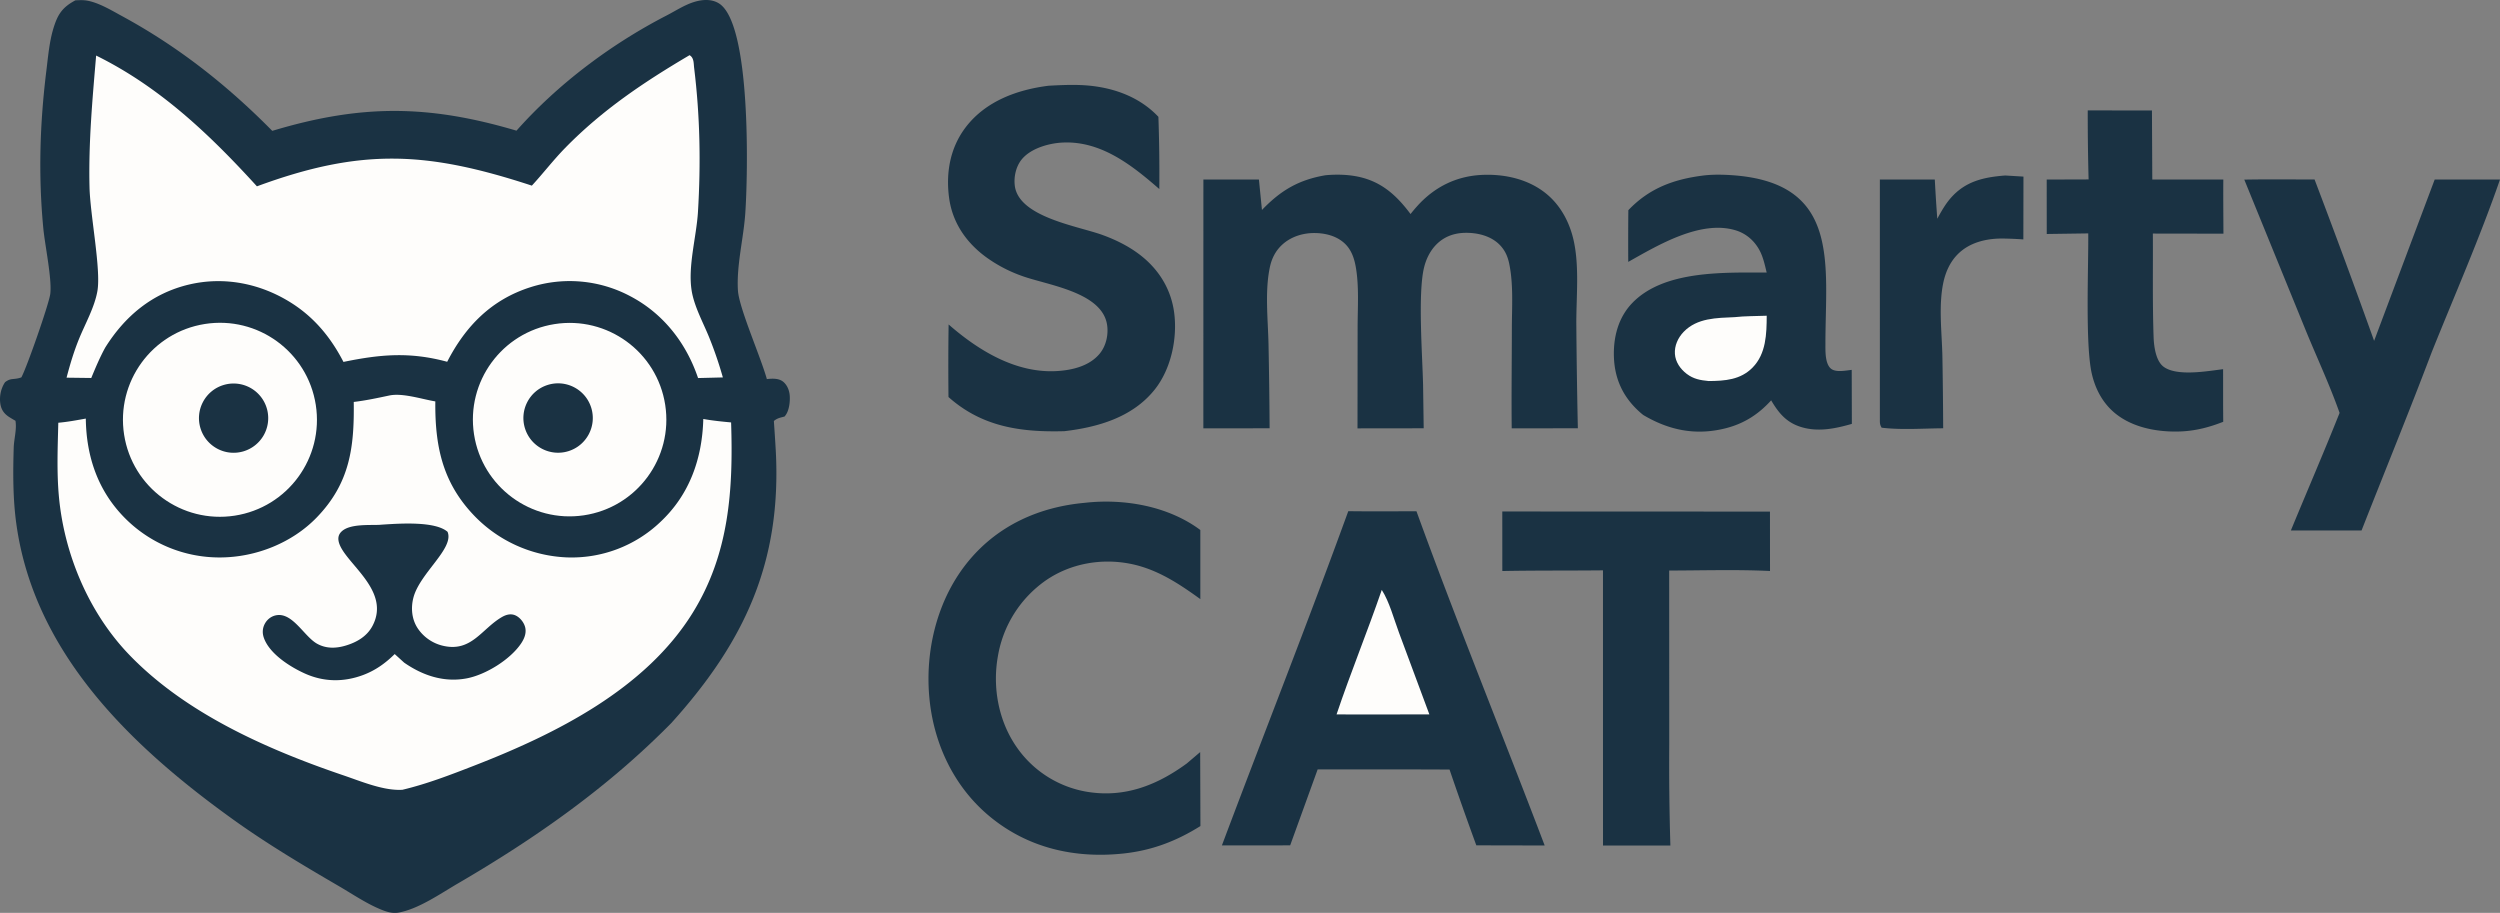
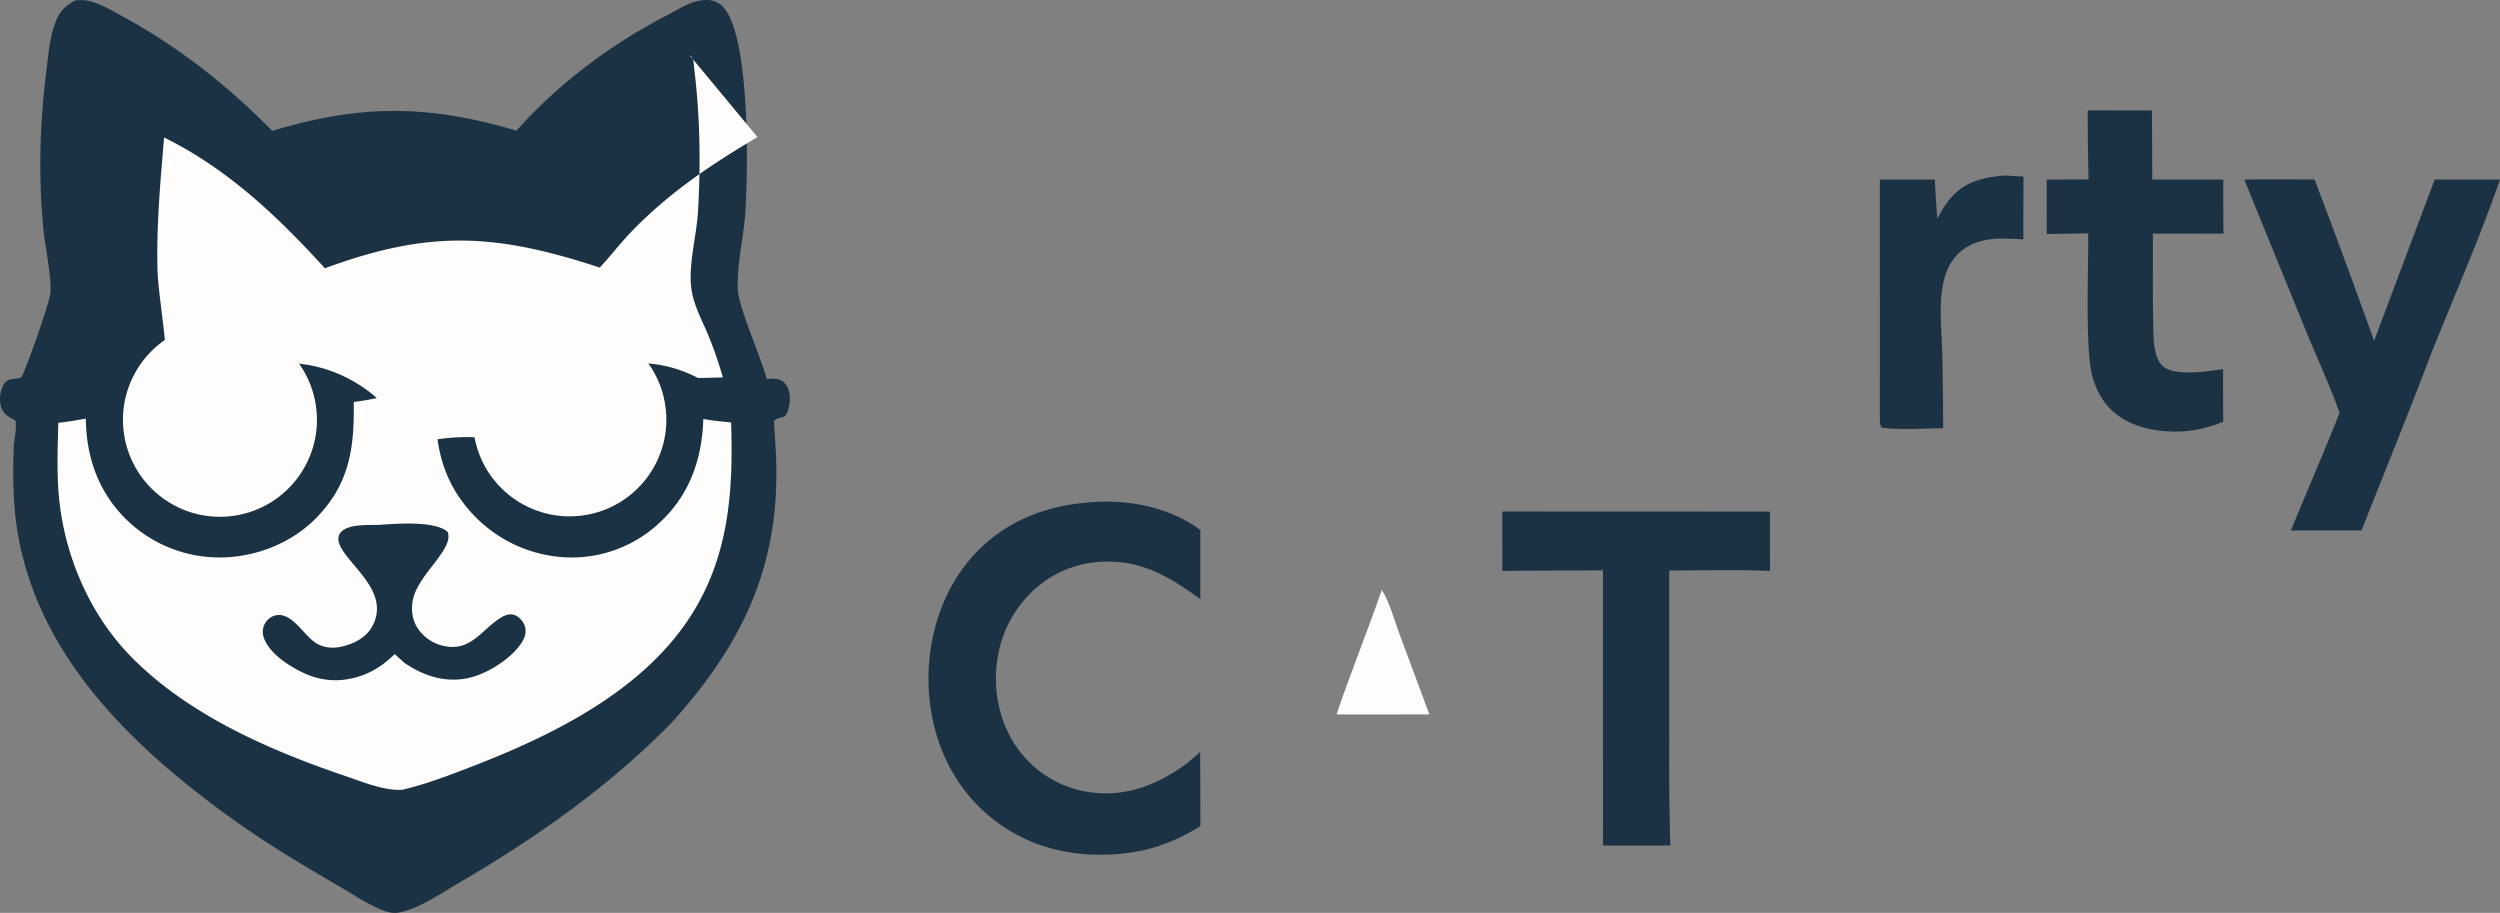
<svg xmlns="http://www.w3.org/2000/svg" viewBox="0 0 794.411 290.084">
  <rect x="0" y="0" width="794.411" height="290.084" fill="#808080" stroke="none" />
  <path fill="#1a3243" d="M23.937.116a27.326 27.326 0 0 1 2.308-.063c4.048.102 8.973 3.13 12.486 5.037 17.976 9.755 33.432 21.95 47.787 36.493 28.207-8.484 49.52-8.373 77.604-.061 13.172-14.852 30.079-27.51 47.69-36.596 2.887-1.49 5.77-3.417 8.902-4.346 2.505-.743 5.35-.947 7.67.456 10.375 6.275 9.295 54.519 8.435 66.815-.557 7.978-2.82 16.515-2.328 24.462.343 5.539 7.242 21.129 9.19 28.146 1.783-.198 3.943-.31 5.365.995 1.216 1.115 1.825 2.783 1.914 4.398.114 2.082-.237 4.984-1.67 6.51-1.34.36-2.3.5-3.384 1.417.23 3.183.435 6.368.615 9.555 1.85 35.313-9.93 60.654-33.2 86.422-20.2 20.504-43.085 36.55-67.89 51.018-5.542 3.232-12.332 7.997-18.664 9.189-1.841.347-3.504-.092-5.225-.76-4.777-1.855-9.345-4.995-13.77-7.572-11.504-6.7-22.863-13.451-33.69-21.224-32.205-23.12-63.186-52.675-68.893-93.96-1.097-7.937-1.076-16.193-.83-24.193.088-2.82 1.015-5.776.56-8.544a44.206 44.206 0 0 1-2.031-1.212c-1.462-.946-2.386-2.13-2.723-3.881-.467-2.432.072-5.144 1.45-7.18.939-.686 1.499-.906 2.633-1.008.927-.083 1.652-.192 2.54-.51 1.67-2.983 8.87-23.547 9.204-26.64.52-4.836-1.716-15.35-2.231-20.762-1.605-16.853-1.102-33.263.972-50.051.55-4.456.945-9.207 2.259-13.51 1.36-4.451 2.848-6.643 6.945-8.84z" />
  <path fill="#fefdfb" d="M123.738 125.67c4.222-.867 10.309 1.17 14.592 1.883-.133 13.732 2.09 25.22 11.715 35.627a43.272 43.272 0 0 0 29.902 13.933 40.88 40.88 0 0 0 29.927-11.277c9.299-8.722 13.278-20.205 13.609-32.704 2.936.536 5.867.822 8.835 1.1.699 21.408-.58 41.67-12.153 60.415-15.036 24.353-43.614 38.6-69.495 48.65-7.451 2.893-15.042 5.83-22.83 7.674-.4.014-.801.027-1.202.022-5.69-.072-12.145-2.791-17.53-4.622-24.185-8.221-50.148-19.684-68.075-38.341-12.84-13.363-20.662-31.983-22.324-50.352-.701-7.748-.374-15.58-.183-23.345 2.946-.256 5.833-.8 8.74-1.323.152 12.086 3.849 23.016 12.515 31.703a42.32 42.32 0 0 0 30.369 12.425c11.199-.083 22.672-4.62 30.5-12.715 10.55-10.912 11.952-22.27 11.759-36.698 3.829-.452 7.56-1.254 11.329-2.055z" />
  <path fill="#1a3243" d="M120.523 166.779c.452-.041.904-.075 1.356-.102 5.117-.318 16.426-1.12 20.343 2.32 2.18 5.246-8.768 13.079-10.835 20.84-.856 3.215-.584 6.756 1.214 9.613a13.26 13.26 0 0 0 8.404 5.806c8.86 1.947 12.122-5.501 18.5-9.186 1.313-.76 2.823-1.174 4.28-.52 1.548.697 2.903 2.469 3.17 4.144.278 1.726-.414 3.347-1.354 4.75-3.436 5.127-11.238 9.969-17.298 11.117-7.236 1.37-13.974-.901-19.871-4.996l-3.01-2.728c-2.996 2.962-6.211 5.25-10.172 6.709-6.13 2.255-12.384 2.162-18.33-.507-4.775-2.143-11.401-6.346-13.116-11.485-.506-1.517-.377-3.095.429-4.491.778-1.348 2.075-2.308 3.629-2.57 5.148-.87 8.812 6.756 12.863 9.039 2.83 1.595 5.919 1.545 8.972.656 3.615-1.053 6.928-2.94 8.72-6.398 6.045-11.666-9.841-20.355-10.852-27.022-.18-1.183.17-2.146 1.06-2.953 2.599-2.357 8.54-1.911 11.898-2.036z" />
-   <path fill="#fefdfb" d="M219.116 17.53c1.442.859 1.274 2.567 1.457 4.06 1.876 15.297 2.139 30.357 1.215 45.736-.475 7.91-3.26 17.293-2 25.068.81 5.002 3.623 10.043 5.53 14.739a122.495 122.495 0 0 1 4.382 12.799l-7.88.197c-3.778-11.17-11.071-20.532-21.597-26.036a40.944 40.944 0 0 0-31.554-2.862c-12.442 3.925-20.725 12.353-26.568 23.73-11.853-3.2-21.163-2.385-32.96.043-3.98-7.714-9.227-14.114-16.613-18.778-9.731-6.146-21.284-8.473-32.543-5.791-11.652 2.775-20.318 10.036-26.565 20.042-1.706 3.122-3.057 6.348-4.42 9.632l-7.846-.101c1.095-4.194 2.322-8.303 3.96-12.321 1.972-4.835 4.933-10.04 5.838-15.185 1.2-6.828-2.287-24.083-2.502-32.986-.341-14.151.912-27.797 2.1-41.866 20.238 9.984 36.094 25.09 51.095 41.558 33.284-12.274 54.116-11.118 87.36-.222 3.609-3.914 6.83-8.135 10.566-11.957 11.845-12.123 25.063-20.954 39.545-29.498z" />
+   <path fill="#fefdfb" d="M219.116 17.53c1.442.859 1.274 2.567 1.457 4.06 1.876 15.297 2.139 30.357 1.215 45.736-.475 7.91-3.26 17.293-2 25.068.81 5.002 3.623 10.043 5.53 14.739a122.495 122.495 0 0 1 4.382 12.799l-7.88.197a40.944 40.944 0 0 0-31.554-2.862c-12.442 3.925-20.725 12.353-26.568 23.73-11.853-3.2-21.163-2.385-32.96.043-3.98-7.714-9.227-14.114-16.613-18.778-9.731-6.146-21.284-8.473-32.543-5.791-11.652 2.775-20.318 10.036-26.565 20.042-1.706 3.122-3.057 6.348-4.42 9.632l-7.846-.101c1.095-4.194 2.322-8.303 3.96-12.321 1.972-4.835 4.933-10.04 5.838-15.185 1.2-6.828-2.287-24.083-2.502-32.986-.341-14.151.912-27.797 2.1-41.866 20.238 9.984 36.094 25.09 51.095 41.558 33.284-12.274 54.116-11.118 87.36-.222 3.609-3.914 6.83-8.135 10.566-11.957 11.845-12.123 25.063-20.954 39.545-29.498z" />
  <path fill="#fefdfb" d="M65.065 102.955c16.842-2.67 32.65 8.842 35.279 25.69 2.628 16.849-8.923 32.629-25.778 35.215-16.795 2.578-32.508-8.925-35.127-25.713-2.62-16.79 8.844-32.531 25.626-35.192z" />
-   <path fill="#1a3243" d="M71.13 122.315a11.004 11.004 0 0 1 9.573 1.659 11.005 11.005 0 0 1-3.25 19.417c-5.833 1.788-12.008-1.513-13.761-7.357-1.754-5.845 1.583-12 7.438-13.72z" />
  <path fill="#fefdfb" d="M176.184 102.992c16.824-2.673 32.613 8.847 35.2 25.684 2.589 16.837-9.01 32.568-25.86 35.072-16.73 2.487-32.326-9.013-34.896-25.731-2.57-16.718 8.85-32.371 25.556-35.025z" />
-   <path fill="#1a3243" d="M173.954 122.348c5.816-1.881 12.05 1.33 13.899 7.156 1.848 5.825-1.397 12.043-7.233 13.859-5.79 1.8-11.95-1.413-13.783-7.193-1.833-5.781 1.347-11.957 7.117-13.822zM421.143 55.692c2.883-.277 5.976-.261 8.842.169 8.278 1.24 13.426 5.708 18.235 12.152a48.23 48.23 0 0 1 2.105-2.501c5.378-5.988 12.235-9.49 20.36-9.92 7.806-.411 15.984 1.513 21.816 6.975 3.914 3.665 6.363 8.587 7.532 13.773 1.872 8.307.844 17.97.863 26.497.088 11.085.25 22.168.489 33.25l-21.021.032c-.107-10.58.035-21.173.05-31.754.01-6.714.535-13.92-.828-20.515-.48-2.324-1.308-4.254-2.97-5.977-2.885-2.991-7.294-4.004-11.335-3.878-3.587.112-6.782 1.402-9.22 4.075-1.817 1.993-3.002 4.554-3.602 7.169-1.914 8.342-.481 27.458-.255 37.106l.195 13.747-21.034.027.037-32.172c.01-6.163.48-12.705-.526-18.784-.446-2.69-1.26-5.372-3.174-7.391-2.471-2.605-6.044-3.616-9.546-3.717-4.036-.117-8.12 1.133-11.04 4.006-1.835 1.805-2.985 4.089-3.54 6.588-1.715 7.73-.653 16.842-.485 24.763.18 8.892.296 17.786.346 26.68l-21.056.024.013-79.057 17.647-.007.964 9.669c5.929-6.181 11.604-9.56 20.138-11.03zM428.437 162.433c7.217.106 14.447.026 21.666.033 12.919 35.6 27.278 70.784 40.74 106.196l-21.722-.046a1154.066 1154.066 0 0 1-8.513-24.085l-10.838-.038-31.064-.01-8.737 24.144-21.69.01c13.297-35.42 27.244-70.646 40.158-106.204z" />
  <path fill="#fefdfb" d="M439.077 187.449c2.428 3.776 3.872 9.307 5.466 13.575l9.658 25.989-14.056.015-15.438-.006c4.466-13.287 9.812-26.302 14.37-39.573z" />
-   <path fill="#1a3243" d="M333.18 27.245c3.29-.18 6.582-.335 9.878-.226 9.325.308 18.518 3.2 25.04 10.103.264 7.647.36 15.298.29 22.949-8.681-7.56-18.49-15.344-30.712-14.771-4.356.204-10.134 1.828-13.01 5.353-1.817 2.229-2.543 5.482-2.21 8.304 1.194 10.072 20.09 12.863 27.93 15.73 4.203 1.537 8.248 3.53 11.81 6.259 5.992 4.589 9.929 10.892 10.915 18.437 1.074 8.226-1.008 17.942-6.234 24.466-7.014 8.757-17.991 11.917-28.672 13.166-13.848.374-26.128-1.353-36.81-10.852a933.193 933.193 0 0 1 .039-23.063c9.444 8.257 21.387 15.574 34.396 14.812 4.919-.288 10.372-1.59 13.639-5.565 2.04-2.484 2.825-6.114 2.303-9.261-1.713-10.322-18.96-12.483-26.971-15.38a44.957 44.957 0 0 1-11.811-6.258c-6.14-4.617-10.365-10.85-11.402-18.591-1.076-8.035.347-16.004 5.354-22.517 6.313-8.211 16.294-11.844 26.239-13.095zM541.425 55.752c2.985-.341 6.139-.281 9.132-.068 34.489 2.454 29.486 28.386 29.499 53.515 0 2.254-.153 6.306 1.717 7.914 1.545 1.329 4.75.62 6.636.423l.045 17.158c-4.92 1.41-10.001 2.51-15.1 1.279-5.24-1.266-7.943-4.328-10.54-8.758-3.981 4.398-8.554 7.36-14.342 8.844-9.456 2.423-17.994.747-26.303-4.186a24.024 24.024 0 0 1-1.458-1.25c-5.006-4.603-7.614-10.266-7.864-17.091-.232-6.341 1.355-12.632 5.869-17.291 10.116-10.441 29.206-9.617 42.67-9.638-.571-2.321-1.078-4.778-2.187-6.91-1.623-3.122-4.3-5.483-7.68-6.508-11.206-3.396-24.773 4.786-34.118 10.034a988.811 988.811 0 0 1 .03-16.43c6.684-7.024 14.504-9.866 23.994-11.037z" />
-   <path fill="#fefdfb" d="M551.216 100.779c3.32-.378 6.833-.306 10.182-.45-.016 5.744-.183 12.074-4.475 16.456-3.844 3.925-8.803 4.253-13.95 4.297-2.66-.253-4.824-.627-7.001-2.285-2.01-1.53-3.566-3.74-3.744-6.318-.181-2.634.978-5.162 2.784-7.032 4.287-4.44 10.499-4.406 16.204-4.668z" />
  <path fill="#1a3243" d="M344.72 159.773c12.512-1.407 26.495 1.037 36.704 8.643v21.96c-6.923-5.008-13.938-9.64-22.467-11.267-9.141-1.744-18.768-.034-26.496 5.23a36.857 36.857 0 0 0-15.365 24.176c-1.776 9.952.197 20.683 6.046 29.009a33.985 33.985 0 0 0 22.444 14.106c11.833 1.915 22.084-2.121 31.517-9.015l4.27-3.63.079 23.503c-7.688 4.82-15.478 7.776-24.536 8.733-15.301 1.617-29.996-1.678-42.083-11.507-11.538-9.384-18.081-23.127-19.496-37.802-1.484-15.395 2.585-31.854 12.615-43.857 9.377-11.22 22.408-16.988 36.768-18.282zM713.155 57.077c7.435-.14 14.89-.04 22.328-.05a2768.55 2768.55 0 0 1 18.926 51.283l19.252-51.271h20.75c-6.406 18.526-14.412 36.707-21.707 54.903-7.172 18.96-14.873 37.749-22.284 56.62l-22.46-.005c5.138-12.46 10.49-24.827 15.477-37.347-3.03-8.608-6.98-17.092-10.47-25.537zM477.375 162.532l85.055.035.015 18.877c-10.635-.511-21.392-.164-32.041-.145l.02 55.499a860.555 860.555 0 0 0 .366 31.89l-21.41-.005-.01-87.45c-10.663.116-21.321.007-31.986.218zM663.409 35.082l20.403.026.11 21.947 22.569-.014c-.047 5.736.019 11.477.04 17.213l-22.431-.036c.077 10.953-.143 21.992.239 32.933.1 2.864.688 7.619 3.25 9.444 4.336 3.09 13.94 1.306 18.834.72l.005 11.67.033 5.047c-4.551 1.79-8.973 2.926-13.883 3.08-7.678.24-16.276-1.48-21.886-7.068-3.14-3.128-5.061-7.136-6.022-11.43-2.07-9.233-1.004-33.615-1.097-44.45l-13.19.19-.014-17.298 13.314-.041a774.728 774.728 0 0 1-.274-21.933zM637.183 55.764l5.8.353-.035 19.96a115.106 115.106 0 0 0-6.696-.28c-5.206-.02-10.6 1.294-14.313 5.155-2.384 2.479-3.762 5.667-4.45 9.004-1.502 7.288-.443 15.615-.27 23.056.134 7.693.218 15.387.252 23.08-6.371.043-13.23.574-19.537-.184-.737-1.128-.547-1.903-.577-3.215l-.004-75.645 17.457-.006c.218 4.155.482 8.308.792 12.457 1.254-2.283 2.524-4.57 4.245-6.543 4.707-5.4 10.543-6.655 17.336-7.192z" />
</svg>